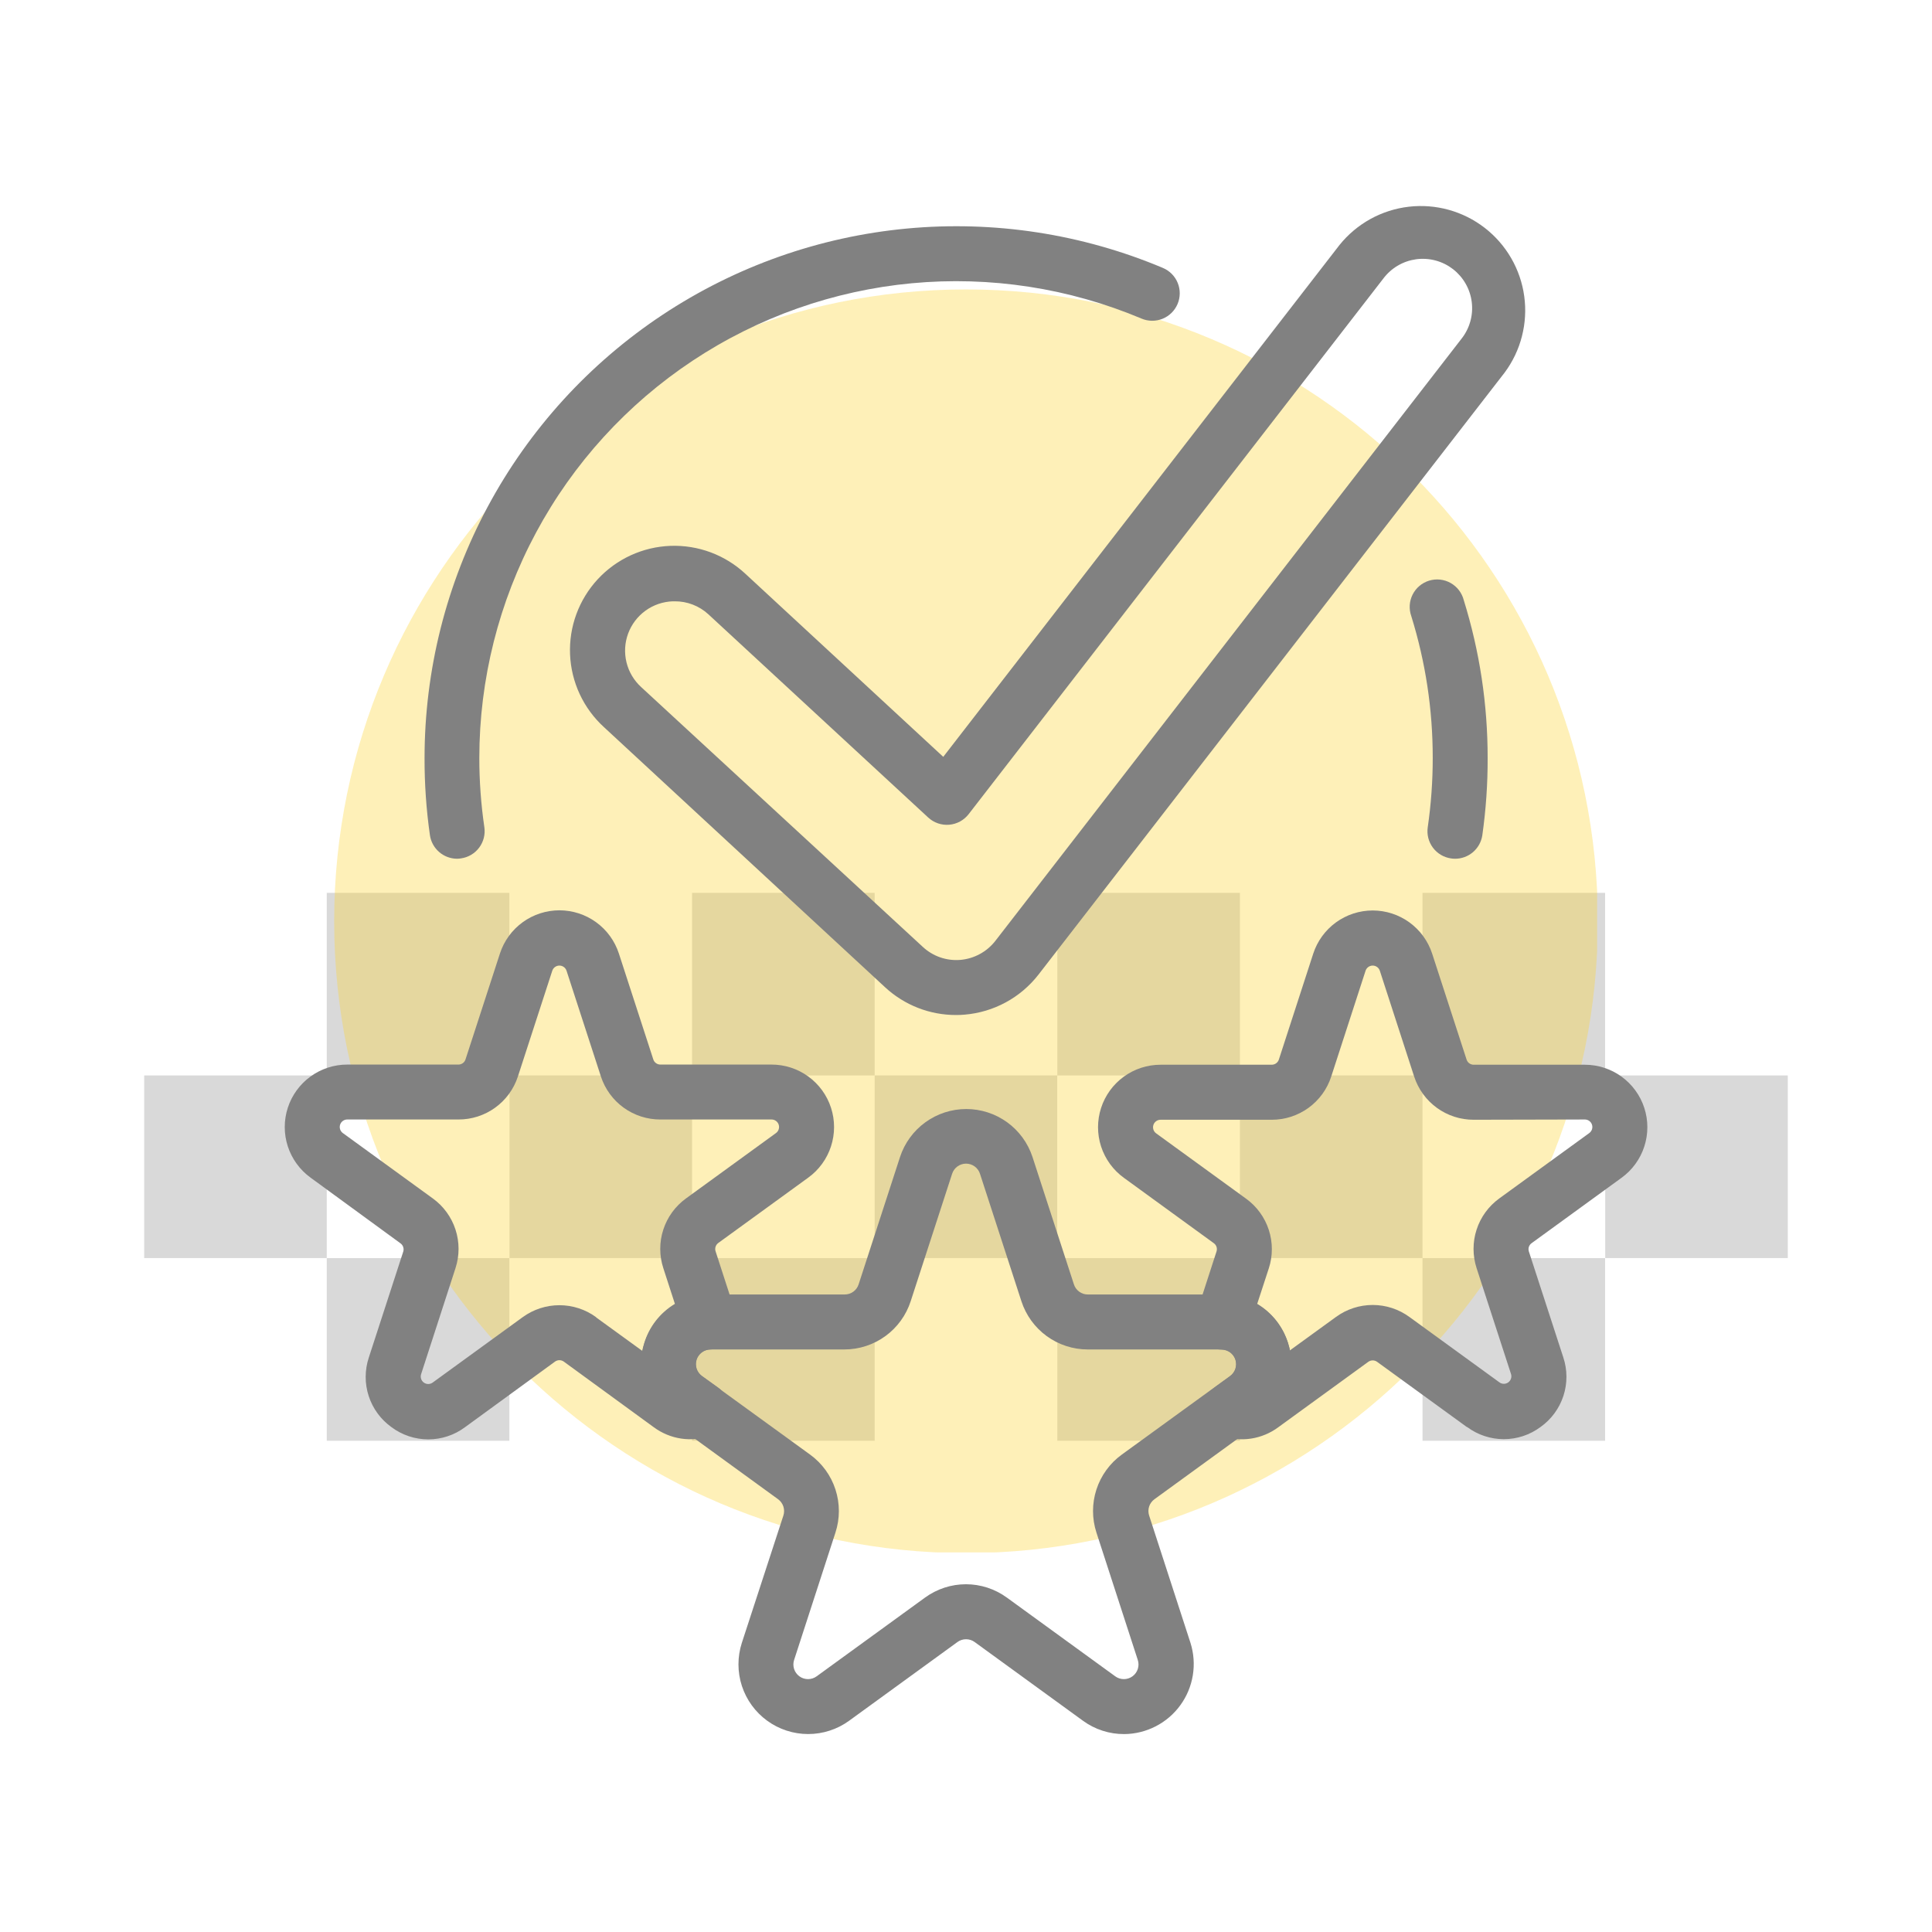
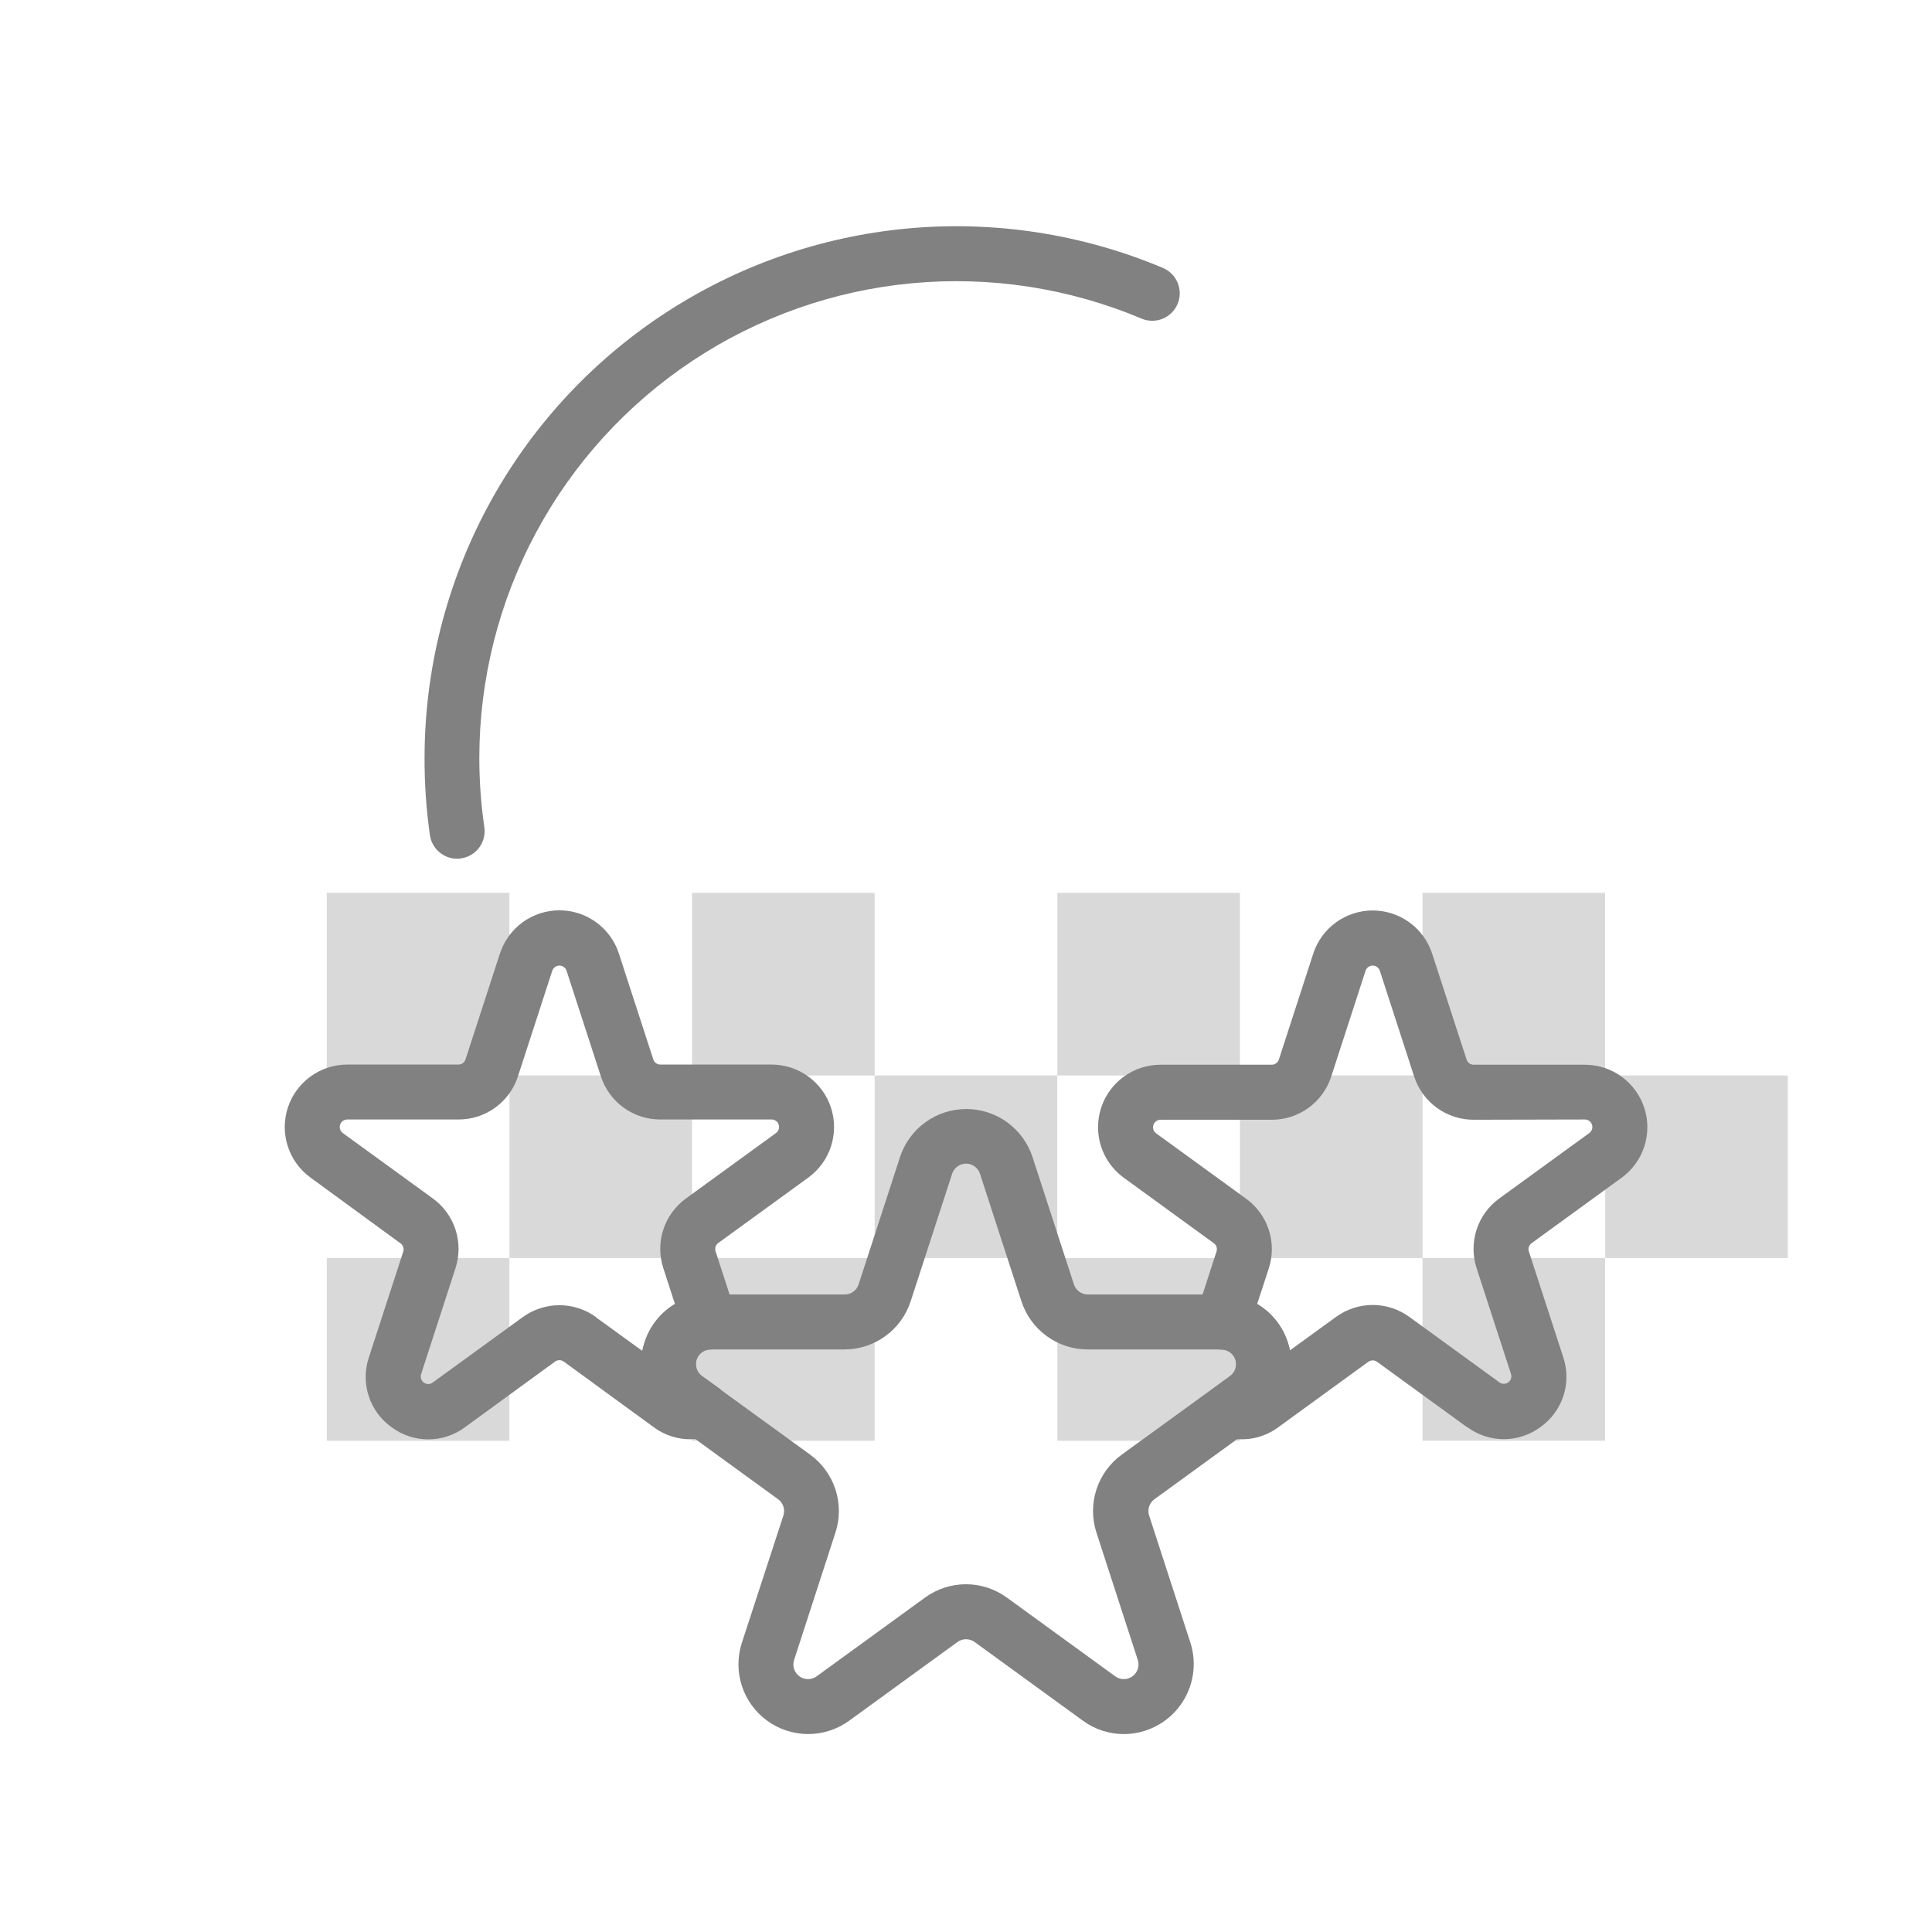
<svg xmlns="http://www.w3.org/2000/svg" width="1080" zoomAndPan="magnify" viewBox="0 0 810 810" height="1080" preserveAspectRatio="xMidYMid meet" version="1.0">
  <defs>
    <filter x="0%" y="0%" width="100%" height="100%" id="c95bbf0a97">
      <feColorMatrix values="0 0 0 0 1 0 0 0 0 1 0 0 0 0 1 0 0 0 1 0" color-interpolation-filters="sRGB" />
    </filter>
    <clipPath id="773d8b427d">
      <path d="M 137 527 L 214 527 L 214 604.441 L 137 604.441 Z M 137 527 " clip-rule="nonzero" />
    </clipPath>
    <clipPath id="a3b4a030a6">
      <path d="M 290 527 L 367 527 L 367 604.441 L 290 604.441 Z M 290 527 " clip-rule="nonzero" />
    </clipPath>
    <clipPath id="576d94341e">
      <path d="M 443 527 L 520 527 L 520 604.441 L 443 604.441 Z M 443 527 " clip-rule="nonzero" />
    </clipPath>
    <clipPath id="7e9bf150ae">
      <path d="M 672 450 L 749.703 450 L 749.703 528 L 672 528 Z M 672 450 " clip-rule="nonzero" />
    </clipPath>
    <clipPath id="ce421eda6c">
      <path d="M 60.453 450 L 138 450 L 138 528 L 60.453 528 Z M 60.453 450 " clip-rule="nonzero" />
    </clipPath>
    <clipPath id="69ba14aaa7">
      <path d="M 596 527 L 673 527 L 673 604.441 L 596 604.441 Z M 596 527 " clip-rule="nonzero" />
    </clipPath>
    <clipPath id="24d48dc68e">
      <path d="M 137 374.191 L 214 374.191 L 214 451 L 137 451 Z M 137 374.191 " clip-rule="nonzero" />
    </clipPath>
    <clipPath id="a5df8024d4">
      <path d="M 290 374.191 L 367 374.191 L 367 451 L 290 451 Z M 290 374.191 " clip-rule="nonzero" />
    </clipPath>
    <clipPath id="e89319545f">
      <path d="M 443 374.191 L 520 374.191 L 520 451 L 443 451 Z M 443 374.191 " clip-rule="nonzero" />
    </clipPath>
    <clipPath id="3f061d89e0">
      <path d="M 596 374.191 L 673 374.191 L 673 451 L 596 451 Z M 596 374.191 " clip-rule="nonzero" />
    </clipPath>
    <mask id="6cf4428630">
      <g filter="url(#c95bbf0a97)">
        <rect x="-81" width="972" fill="#000000" y="-81" height="972" fill-opacity="0.35" />
      </g>
    </mask>
    <clipPath id="8c39df8737">
-       <path d="M 1.102 0.344 L 530.602 0.344 L 530.602 529.844 L 1.102 529.844 Z M 1.102 0.344 " clip-rule="nonzero" />
-     </clipPath>
+       </clipPath>
    <clipPath id="f69225f7ab">
      <rect x="0" width="532" y="0" height="531" />
    </clipPath>
  </defs>
  <g clip-path="url(#773d8b427d)">
    <path fill="#d9d9d9" d="M 137.004 527.477 L 213.555 527.477 L 213.555 604.039 L 137.004 604.039 Z M 137.004 527.477 " fill-opacity="1" fill-rule="nonzero" />
  </g>
  <path fill="#d9d9d9" d="M 213.598 450.883 L 290.148 450.883 L 290.148 527.449 L 213.598 527.449 Z M 213.598 450.883 " fill-opacity="1" fill-rule="nonzero" />
  <g clip-path="url(#a3b4a030a6)">
    <path fill="#d9d9d9" d="M 290.148 527.477 L 366.699 527.477 L 366.699 604.039 L 290.148 604.039 Z M 290.148 527.477 " fill-opacity="1" fill-rule="nonzero" />
  </g>
  <path fill="#d9d9d9" d="M 366.699 450.883 L 443.25 450.883 L 443.25 527.449 L 366.699 527.449 Z M 366.699 450.883 " fill-opacity="1" fill-rule="nonzero" />
  <g clip-path="url(#576d94341e)">
    <path fill="#d9d9d9" d="M 443.293 527.477 L 519.844 527.477 L 519.844 604.039 L 443.293 604.039 Z M 443.293 527.477 " fill-opacity="1" fill-rule="nonzero" />
  </g>
  <path fill="#d9d9d9" d="M 519.844 450.883 L 596.395 450.883 L 596.395 527.449 L 519.844 527.449 Z M 519.844 450.883 " fill-opacity="1" fill-rule="nonzero" />
  <g clip-path="url(#7e9bf150ae)">
    <path fill="#d9d9d9" d="M 672.988 450.883 L 749.539 450.883 L 749.539 527.449 L 672.988 527.449 Z M 672.988 450.883 " fill-opacity="1" fill-rule="nonzero" />
  </g>
  <g clip-path="url(#ce421eda6c)">
-     <path fill="#d9d9d9" d="M 60.453 450.883 L 137.004 450.883 L 137.004 527.449 L 60.453 527.449 Z M 60.453 450.883 " fill-opacity="1" fill-rule="nonzero" />
-   </g>
+     </g>
  <g clip-path="url(#69ba14aaa7)">
    <path fill="#d9d9d9" d="M 596.395 527.477 L 672.945 527.477 L 672.945 604.039 L 596.395 604.039 Z M 596.395 527.477 " fill-opacity="1" fill-rule="nonzero" />
  </g>
  <g clip-path="url(#24d48dc68e)">
    <path fill="#d9d9d9" d="M 137.004 374.332 L 213.555 374.332 L 213.555 450.898 L 137.004 450.898 Z M 137.004 374.332 " fill-opacity="1" fill-rule="nonzero" />
  </g>
  <g clip-path="url(#a5df8024d4)">
    <path fill="#d9d9d9" d="M 290.148 374.332 L 366.699 374.332 L 366.699 450.898 L 290.148 450.898 Z M 290.148 374.332 " fill-opacity="1" fill-rule="nonzero" />
  </g>
  <g clip-path="url(#e89319545f)">
    <path fill="#d9d9d9" d="M 443.293 374.332 L 519.844 374.332 L 519.844 450.898 L 443.293 450.898 Z M 443.293 374.332 " fill-opacity="1" fill-rule="nonzero" />
  </g>
  <g clip-path="url(#3f061d89e0)">
    <path fill="#d9d9d9" d="M 596.395 374.332 L 672.945 374.332 L 672.945 450.898 L 596.395 450.898 Z M 596.395 374.332 " fill-opacity="1" fill-rule="nonzero" />
  </g>
  <g mask="url(#6cf4428630)">
    <g transform="matrix(1, 0, 0, 1, 139, 121)">
      <g clip-path="url(#f69225f7ab)">
        <g clip-path="url(#8c39df8737)">
          <path fill="#fcd433" d="M 266 0.344 C 119.93 0.344 1.102 119.168 1.102 265.238 C 1.102 411.309 119.93 530.137 266 530.137 C 412.07 530.137 530.895 411.309 530.895 265.238 C 530.895 119.168 412.07 0.344 266 0.344 " fill-opacity="1" fill-rule="nonzero" />
        </g>
      </g>
    </g>
  </g>
  <path fill="#818181" d="M 454.059 721.445 L 408.641 688.438 C 408.113 688.055 407.543 687.762 406.926 687.559 C 406.305 687.359 405.672 687.258 405.02 687.258 C 404.371 687.258 403.734 687.359 403.117 687.559 C 402.5 687.762 401.926 688.055 401.402 688.438 L 355.98 721.445 C 354.742 722.344 353.438 723.141 352.074 723.836 C 350.707 724.527 349.297 725.113 347.84 725.582 C 346.383 726.055 344.898 726.41 343.383 726.648 C 341.871 726.887 340.348 727.008 338.816 727.008 C 337.285 727.008 335.762 726.887 334.25 726.645 C 332.738 726.406 331.254 726.051 329.797 725.574 C 328.34 725.102 326.93 724.52 325.562 723.824 C 324.199 723.129 322.898 722.332 321.656 721.43 C 320.418 720.531 319.258 719.539 318.172 718.457 C 317.09 717.375 316.098 716.215 315.195 714.977 C 314.293 713.738 313.496 712.438 312.797 711.07 C 312.102 709.707 311.516 708.297 311.039 706.84 C 310.566 705.387 310.207 703.902 309.965 702.387 C 309.723 700.875 309.602 699.352 309.602 697.82 C 309.598 696.289 309.715 694.766 309.953 693.254 C 310.188 691.742 310.543 690.254 311.012 688.797 L 328.438 635.398 C 328.637 634.781 328.734 634.148 328.734 633.5 C 328.734 632.852 328.629 632.219 328.43 631.602 C 328.227 630.988 327.934 630.418 327.551 629.895 C 327.168 629.371 326.715 628.918 326.191 628.539 L 280.773 595.531 C 279.539 594.629 278.383 593.637 277.305 592.551 C 276.227 591.465 275.238 590.305 274.344 589.066 C 273.449 587.824 272.656 586.523 271.965 585.16 C 271.273 583.797 270.691 582.387 270.223 580.93 C 269.75 579.477 269.398 577.992 269.16 576.48 C 268.922 574.973 268.805 573.453 268.805 571.922 C 268.809 570.395 268.93 568.875 269.168 567.363 C 269.406 565.852 269.766 564.371 270.238 562.918 C 270.707 561.461 271.293 560.055 271.984 558.691 C 272.68 557.328 273.473 556.027 274.371 554.789 C 275.27 553.551 276.258 552.391 277.336 551.309 C 278.418 550.227 279.574 549.234 280.809 548.332 C 282.047 547.43 283.344 546.633 284.703 545.934 C 286.066 545.238 287.473 544.648 288.926 544.172 C 290.379 543.695 291.859 543.336 293.371 543.09 C 294.879 542.848 296.398 542.723 297.926 542.715 L 354.137 542.715 C 354.789 542.719 355.422 542.621 356.039 542.422 C 356.66 542.223 357.23 541.93 357.758 541.547 C 358.281 541.164 358.734 540.711 359.117 540.184 C 359.496 539.66 359.785 539.086 359.984 538.469 L 377.344 485.066 C 377.82 483.613 378.406 482.207 379.105 480.848 C 379.805 479.484 380.605 478.188 381.508 476.953 C 382.41 475.719 383.402 474.559 384.484 473.48 C 385.57 472.402 386.73 471.414 387.969 470.516 C 389.207 469.621 390.512 468.824 391.875 468.133 C 393.238 467.441 394.648 466.859 396.102 466.387 C 397.559 465.914 399.039 465.562 400.551 465.32 C 402.062 465.082 403.582 464.965 405.109 464.965 C 406.641 464.965 408.16 465.082 409.672 465.32 C 411.18 465.562 412.664 465.914 414.121 466.387 C 415.574 466.859 416.984 467.441 418.348 468.133 C 419.711 468.824 421.012 469.621 422.25 470.516 C 423.488 471.414 424.652 472.402 425.734 473.48 C 426.82 474.559 427.812 475.719 428.715 476.953 C 429.617 478.188 430.418 479.484 431.113 480.848 C 431.812 482.207 432.402 483.613 432.879 485.066 L 450.238 538.469 C 450.434 539.086 450.723 539.66 451.105 540.184 C 451.484 540.711 451.938 541.164 452.465 541.547 C 452.992 541.93 453.562 542.223 454.18 542.422 C 454.797 542.621 455.434 542.719 456.082 542.715 L 512.293 542.715 C 513.824 542.723 515.344 542.848 516.852 543.09 C 518.359 543.336 519.844 543.695 521.297 544.172 C 522.75 544.648 524.156 545.234 525.516 545.934 C 526.879 546.633 528.176 547.43 529.41 548.332 C 530.645 549.234 531.805 550.227 532.883 551.309 C 533.965 552.391 534.953 553.551 535.848 554.789 C 536.746 556.027 537.543 557.328 538.234 558.691 C 538.93 560.055 539.512 561.461 539.984 562.918 C 540.457 564.371 540.812 565.852 541.055 567.363 C 541.293 568.875 541.414 570.395 541.414 571.922 C 541.414 573.453 541.297 574.973 541.059 576.48 C 540.824 577.992 540.469 579.477 540 580.93 C 539.531 582.387 538.949 583.797 538.258 585.16 C 537.566 586.523 536.773 587.824 535.879 589.066 C 534.98 590.305 533.996 591.465 532.918 592.551 C 531.84 593.637 530.684 594.629 529.449 595.531 L 484.031 628.539 C 483.504 628.918 483.047 629.367 482.66 629.891 C 482.277 630.414 481.984 630.984 481.781 631.602 C 481.578 632.215 481.48 632.848 481.48 633.5 C 481.48 634.148 481.578 634.781 481.781 635.398 L 499.117 688.797 C 499.289 689.344 499.445 689.895 499.586 690.449 C 499.727 691.004 499.848 691.559 499.957 692.121 C 500.062 692.684 500.156 693.246 500.23 693.816 C 500.305 694.383 500.359 694.949 500.402 695.52 C 500.441 696.09 500.469 696.66 500.477 697.234 C 500.484 697.805 500.473 698.379 500.449 698.949 C 500.422 699.52 500.383 700.09 500.32 700.656 C 500.262 701.227 500.188 701.793 500.098 702.359 C 500.004 702.922 499.895 703.484 499.77 704.043 C 499.648 704.602 499.504 705.152 499.348 705.703 C 499.191 706.254 499.02 706.797 498.828 707.34 C 498.641 707.879 498.438 708.41 498.219 708.938 C 497.996 709.469 497.762 709.988 497.512 710.504 C 497.262 711.016 496.996 711.523 496.715 712.02 C 496.438 712.52 496.141 713.012 495.832 713.492 C 495.523 713.973 495.203 714.445 494.867 714.906 C 494.531 715.371 494.18 715.824 493.82 716.266 C 493.457 716.707 493.082 717.137 492.691 717.559 C 492.305 717.98 491.906 718.387 491.496 718.785 C 491.082 719.184 490.66 719.566 490.227 719.938 C 489.793 720.312 489.348 720.672 488.895 721.016 C 488.438 721.363 487.973 721.695 487.5 722.016 C 487.023 722.336 486.543 722.641 486.051 722.93 C 485.559 723.223 485.055 723.5 484.547 723.762 C 484.039 724.023 483.523 724.27 483 724.5 C 482.48 724.73 481.949 724.949 481.414 725.148 C 480.879 725.352 480.34 725.535 479.793 725.703 C 479.246 725.875 478.695 726.027 478.141 726.164 C 477.586 726.301 477.027 726.422 476.465 726.527 C 475.902 726.633 475.336 726.719 474.77 726.793 C 474.203 726.863 473.633 726.918 473.062 726.957 C 472.492 726.996 471.922 727.016 471.348 727.02 C 468.242 727.039 465.215 726.57 462.258 725.617 C 459.301 724.664 456.57 723.273 454.059 721.445 Z M 455.992 565.762 C 454.461 565.762 452.934 565.641 451.422 565.398 C 449.906 565.156 448.422 564.797 446.965 564.32 C 445.504 563.844 444.094 563.258 442.727 562.559 C 441.363 561.859 440.062 561.059 438.82 560.156 C 437.582 559.254 436.422 558.258 435.34 557.172 C 434.254 556.086 433.266 554.922 432.363 553.68 C 431.465 552.438 430.668 551.133 429.973 549.766 C 429.281 548.398 428.695 546.988 428.223 545.527 L 410.867 492.125 C 410.668 491.508 410.379 490.934 410 490.406 C 409.617 489.879 409.164 489.426 408.641 489.039 C 408.113 488.656 407.543 488.363 406.922 488.164 C 406.305 487.961 405.672 487.859 405.02 487.859 C 404.371 487.859 403.734 487.961 403.117 488.164 C 402.5 488.363 401.926 488.656 401.402 489.039 C 400.875 489.426 400.422 489.879 400.043 490.406 C 399.664 490.934 399.371 491.508 399.176 492.125 L 381.816 545.527 C 381.344 546.988 380.762 548.398 380.066 549.766 C 379.375 551.133 378.578 552.438 377.676 553.68 C 376.777 554.922 375.785 556.086 374.703 557.172 C 373.621 558.258 372.461 559.254 371.219 560.156 C 369.98 561.059 368.68 561.859 367.312 562.559 C 365.949 563.258 364.535 563.844 363.078 564.32 C 361.621 564.797 360.133 565.156 358.621 565.398 C 357.105 565.641 355.582 565.762 354.047 565.762 L 297.836 565.762 C 297.188 565.766 296.559 565.867 295.941 566.07 C 295.324 566.273 294.754 566.562 294.23 566.945 C 293.707 567.328 293.254 567.781 292.871 568.305 C 292.492 568.832 292.203 569.402 292 570.02 C 291.801 570.637 291.699 571.27 291.699 571.918 C 291.699 572.566 291.797 573.199 291.996 573.816 C 292.195 574.434 292.484 575.004 292.863 575.531 C 293.242 576.055 293.695 576.508 294.219 576.895 L 339.68 609.879 C 340.918 610.781 342.078 611.773 343.16 612.855 C 344.242 613.941 345.234 615.102 346.133 616.344 C 347.031 617.582 347.828 618.887 348.523 620.25 C 349.215 621.617 349.801 623.027 350.273 624.484 C 350.746 625.941 351.102 627.426 351.34 628.938 C 351.578 630.449 351.699 631.973 351.699 633.504 C 351.699 635.035 351.578 636.559 351.34 638.07 C 351.102 639.582 350.742 641.066 350.27 642.523 L 332.938 695.926 C 332.734 696.543 332.629 697.176 332.629 697.824 C 332.625 698.473 332.727 699.109 332.926 699.727 C 333.125 700.344 333.414 700.914 333.793 701.441 C 334.176 701.969 334.629 702.422 335.152 702.805 C 335.676 703.188 336.246 703.477 336.867 703.68 C 337.484 703.879 338.117 703.98 338.766 703.98 C 339.414 703.98 340.047 703.879 340.664 703.68 C 341.281 703.48 341.855 703.188 342.379 702.805 L 387.82 669.797 C 389.059 668.895 390.359 668.094 391.723 667.398 C 393.086 666.699 394.496 666.113 395.953 665.637 C 397.41 665.16 398.895 664.805 400.406 664.562 C 401.922 664.324 403.445 664.203 404.977 664.203 C 406.508 664.203 408.031 664.324 409.543 664.562 C 411.059 664.805 412.543 665.16 414 665.637 C 415.453 666.113 416.863 666.699 418.23 667.398 C 419.594 668.094 420.895 668.895 422.133 669.797 L 467.57 702.805 C 468.098 703.188 468.668 703.48 469.285 703.68 C 469.902 703.879 470.535 703.98 471.188 703.98 C 471.836 703.98 472.469 703.879 473.086 703.68 C 473.703 703.477 474.273 703.188 474.801 702.805 C 475.324 702.422 475.777 701.969 476.156 701.441 C 476.539 700.914 476.828 700.344 477.027 699.727 C 477.227 699.109 477.324 698.473 477.324 697.824 C 477.32 697.176 477.219 696.543 477.016 695.926 L 459.68 642.523 C 459.207 641.066 458.852 639.582 458.613 638.07 C 458.371 636.559 458.254 635.035 458.254 633.504 C 458.254 631.973 458.371 630.449 458.613 628.938 C 458.852 627.426 459.207 625.941 459.68 624.484 C 460.152 623.027 460.734 621.617 461.43 620.25 C 462.125 618.887 462.922 617.582 463.82 616.344 C 464.719 615.102 465.711 613.941 466.789 612.855 C 467.871 611.773 469.031 610.781 470.27 609.879 L 515.711 576.895 C 516.234 576.512 516.688 576.055 517.066 575.531 C 517.445 575.004 517.734 574.434 517.934 573.816 C 518.133 573.199 518.23 572.566 518.23 571.918 C 518.23 571.27 518.129 570.637 517.93 570.02 C 517.727 569.402 517.438 568.832 517.055 568.305 C 516.676 567.781 516.223 567.328 515.699 566.945 C 515.176 566.562 514.605 566.273 513.988 566.07 C 513.371 565.867 512.738 565.766 512.09 565.762 Z M 455.992 565.762 " fill-opacity="1" fill-rule="nonzero" />
  <path fill="#818181" d="M 164.168 598.367 C 163.047 597.566 162 596.688 161.02 595.723 C 160.039 594.758 159.145 593.719 158.328 592.613 C 157.516 591.504 156.793 590.34 156.168 589.117 C 155.539 587.895 155.012 586.629 154.586 585.32 C 154.16 584.016 153.84 582.684 153.625 581.324 C 153.41 579.965 153.305 578.602 153.312 577.227 C 153.316 575.852 153.43 574.484 153.648 573.129 C 153.871 571.77 154.199 570.441 154.633 569.137 L 169.047 524.797 C 169.152 524.48 169.207 524.156 169.207 523.82 C 169.207 523.488 169.156 523.16 169.055 522.844 C 168.953 522.527 168.801 522.23 168.605 521.961 C 168.406 521.691 168.172 521.461 167.898 521.266 L 130.195 493.723 C 129.082 492.914 128.039 492.027 127.066 491.055 C 126.09 490.082 125.199 489.039 124.391 487.93 C 123.582 486.816 122.867 485.648 122.242 484.422 C 121.617 483.199 121.09 481.93 120.664 480.625 C 120.242 479.316 119.922 477.984 119.703 476.625 C 119.488 475.266 119.383 473.898 119.383 472.523 C 119.379 471.148 119.488 469.781 119.703 468.426 C 119.918 467.066 120.238 465.734 120.664 464.426 C 121.09 463.117 121.613 461.852 122.238 460.625 C 122.863 459.402 123.578 458.23 124.387 457.121 C 125.195 456.008 126.086 454.965 127.059 453.992 C 128.031 453.02 129.074 452.129 130.188 451.324 C 131.301 450.516 132.469 449.801 133.695 449.176 C 134.922 448.551 136.188 448.027 137.496 447.602 C 138.805 447.18 140.137 446.859 141.496 446.645 C 142.855 446.434 144.219 446.324 145.598 446.328 L 192.207 446.328 C 192.543 446.324 192.871 446.27 193.191 446.164 C 193.512 446.055 193.805 445.902 194.074 445.699 C 194.344 445.496 194.574 445.258 194.766 444.98 C 194.957 444.703 195.102 444.402 195.195 444.078 L 209.609 399.738 C 210.035 398.434 210.562 397.168 211.188 395.941 C 211.812 394.719 212.527 393.551 213.336 392.441 C 214.145 391.328 215.035 390.289 216.008 389.316 C 216.98 388.348 218.023 387.457 219.137 386.652 C 220.246 385.844 221.418 385.129 222.641 384.504 C 223.867 383.883 225.133 383.359 226.438 382.934 C 227.746 382.508 229.078 382.191 230.434 381.977 C 231.793 381.762 233.16 381.652 234.531 381.652 C 235.906 381.652 237.273 381.762 238.629 381.977 C 239.988 382.191 241.32 382.508 242.625 382.934 C 243.934 383.359 245.199 383.883 246.426 384.504 C 247.648 385.129 248.816 385.844 249.93 386.652 C 251.043 387.457 252.086 388.348 253.059 389.316 C 254.031 390.289 254.922 391.328 255.73 392.441 C 256.539 393.551 257.254 394.719 257.879 395.941 C 258.504 397.168 259.031 398.434 259.457 399.738 L 273.871 444.078 C 273.965 444.402 274.105 444.703 274.297 444.98 C 274.492 445.258 274.723 445.496 274.992 445.699 C 275.262 445.902 275.555 446.055 275.875 446.164 C 276.195 446.27 276.523 446.324 276.859 446.328 L 323.469 446.328 C 324.844 446.324 326.211 446.434 327.57 446.645 C 328.93 446.859 330.262 447.18 331.57 447.602 C 332.879 448.027 334.145 448.551 335.371 449.176 C 336.598 449.801 337.766 450.516 338.879 451.324 C 339.992 452.129 341.035 453.02 342.008 453.992 C 342.98 454.965 343.871 456.008 344.68 457.121 C 345.488 458.23 346.203 459.402 346.828 460.625 C 347.453 461.852 347.977 463.117 348.402 464.426 C 348.828 465.734 349.148 467.066 349.363 468.426 C 349.578 469.781 349.684 471.148 349.684 472.523 C 349.684 473.898 349.578 475.266 349.359 476.625 C 349.145 477.984 348.824 479.316 348.398 480.625 C 347.973 481.93 347.449 483.199 346.824 484.422 C 346.199 485.648 345.484 486.816 344.672 487.93 C 343.863 489.039 342.973 490.082 342 491.055 C 341.027 492.027 339.984 492.914 338.871 493.723 L 301.164 521.109 C 300.895 521.305 300.66 521.535 300.461 521.805 C 300.266 522.074 300.113 522.367 300.012 522.688 C 299.906 523.004 299.855 523.328 299.859 523.664 C 299.859 523.996 299.914 524.324 300.02 524.641 L 308.473 550.723 C 308.613 551.148 308.727 551.578 308.816 552.02 C 308.902 552.457 308.969 552.902 309.004 553.348 C 309.043 553.797 309.051 554.242 309.035 554.691 C 309.023 555.137 308.98 555.582 308.914 556.027 C 308.844 556.469 308.754 556.906 308.633 557.34 C 308.516 557.773 308.371 558.195 308.203 558.613 C 308.035 559.027 307.844 559.43 307.629 559.824 C 307.41 560.219 307.172 560.598 306.914 560.961 C 306.652 561.328 306.375 561.676 306.074 562.008 C 305.773 562.34 305.453 562.652 305.113 562.949 C 304.777 563.242 304.426 563.52 304.055 563.773 C 303.684 564.023 303.301 564.258 302.906 564.465 C 302.508 564.676 302.102 564.859 301.684 565.02 C 301.266 565.18 300.84 565.316 300.402 565.43 C 299.969 565.539 299.531 565.625 299.086 565.684 C 298.641 565.746 298.195 565.777 297.746 565.785 C 297.109 565.805 296.488 565.918 295.883 566.129 C 295.281 566.344 294.723 566.641 294.211 567.027 C 293.703 567.414 293.262 567.867 292.895 568.391 C 292.527 568.914 292.246 569.48 292.059 570.09 C 291.867 570.703 291.773 571.328 291.777 571.969 C 291.781 572.605 291.887 573.23 292.086 573.84 C 292.285 574.445 292.57 575.008 292.949 575.527 C 293.324 576.043 293.77 576.492 294.285 576.871 L 301.031 581.703 C 301.887 582.32 302.645 583.043 303.305 583.871 C 303.961 584.695 304.496 585.598 304.906 586.57 C 305.316 587.543 305.59 588.555 305.723 589.602 C 305.855 590.648 305.844 591.695 305.688 592.742 C 305.531 593.785 305.238 594.789 304.805 595.754 C 304.375 596.719 303.82 597.605 303.145 598.418 C 302.465 599.227 301.691 599.934 300.824 600.531 C 299.953 601.129 299.016 601.598 298.016 601.941 C 296.031 602.645 293.984 603.098 291.887 603.301 C 289.789 603.5 287.695 603.445 285.609 603.137 C 283.523 602.824 281.508 602.266 279.559 601.457 C 277.609 600.648 275.789 599.621 274.094 598.367 L 236.387 570.867 C 236.117 570.672 235.824 570.52 235.508 570.418 C 235.191 570.312 234.867 570.262 234.531 570.262 C 234.199 570.262 233.875 570.312 233.559 570.418 C 233.242 570.52 232.945 570.672 232.68 570.867 L 194.949 598.367 C 193.844 599.188 192.68 599.918 191.461 600.555 C 190.238 601.191 188.973 601.727 187.664 602.16 C 186.359 602.594 185.023 602.918 183.664 603.137 C 182.305 603.355 180.938 603.469 179.559 603.469 C 178.18 603.469 176.812 603.355 175.453 603.137 C 174.094 602.918 172.758 602.594 171.453 602.16 C 170.145 601.727 168.879 601.191 167.656 600.555 C 166.438 599.918 165.273 599.188 164.168 598.367 Z M 249.922 552.316 L 269.262 566.348 C 269.469 565.316 269.73 564.297 270.047 563.289 C 270.559 561.562 271.227 559.898 272.047 558.297 C 272.867 556.691 273.832 555.18 274.934 553.758 C 276.039 552.336 277.266 551.023 278.613 549.832 C 279.961 548.637 281.406 547.578 282.953 546.652 L 278.098 531.676 C 277.672 530.371 277.352 529.043 277.137 527.688 C 276.922 526.332 276.812 524.969 276.812 523.594 C 276.812 522.223 276.918 520.859 277.133 519.504 C 277.348 518.148 277.668 516.82 278.094 515.516 C 278.52 514.207 279.043 512.945 279.668 511.723 C 280.289 510.5 281.004 509.336 281.812 508.227 C 282.621 507.117 283.512 506.078 284.484 505.109 C 285.453 504.141 286.496 503.254 287.605 502.449 L 325.336 475.039 C 325.605 474.844 325.836 474.609 326.031 474.34 C 326.223 474.07 326.371 473.777 326.473 473.461 C 326.574 473.145 326.625 472.82 326.625 472.488 C 326.625 472.156 326.57 471.832 326.469 471.516 C 326.363 471.199 326.215 470.91 326.02 470.641 C 325.824 470.371 325.59 470.141 325.32 469.945 C 325.051 469.75 324.758 469.605 324.441 469.5 C 324.125 469.398 323.801 469.348 323.469 469.352 L 276.859 469.352 C 275.488 469.355 274.125 469.254 272.77 469.043 C 271.414 468.832 270.082 468.516 268.777 468.098 C 267.473 467.676 266.207 467.156 264.984 466.539 C 263.758 465.918 262.59 465.207 261.48 464.406 C 260.367 463.602 259.324 462.719 258.352 461.75 C 257.379 460.785 256.488 459.746 255.68 458.641 C 254.871 457.531 254.152 456.367 253.527 455.148 C 252.902 453.93 252.375 452.668 251.945 451.363 L 237.535 407.023 C 237.434 406.703 237.285 406.41 237.09 406.137 C 236.895 405.863 236.664 405.629 236.395 405.434 C 236.125 405.234 235.828 405.082 235.512 404.98 C 235.195 404.875 234.867 404.824 234.531 404.824 C 234.199 404.824 233.871 404.875 233.555 404.98 C 233.234 405.082 232.941 405.234 232.672 405.434 C 232.402 405.629 232.168 405.863 231.977 406.137 C 231.781 406.41 231.633 406.703 231.531 407.023 L 217.117 451.363 C 216.691 452.668 216.164 453.93 215.539 455.148 C 214.914 456.367 214.195 457.531 213.387 458.641 C 212.578 459.746 211.688 460.785 210.715 461.75 C 209.742 462.719 208.699 463.602 207.586 464.406 C 206.473 465.207 205.305 465.918 204.082 466.539 C 202.859 467.156 201.594 467.676 200.289 468.098 C 198.98 468.516 197.652 468.832 196.297 469.043 C 194.941 469.254 193.578 469.355 192.207 469.352 L 145.598 469.352 C 145.262 469.348 144.938 469.398 144.621 469.5 C 144.305 469.605 144.016 469.754 143.746 469.945 C 143.477 470.141 143.242 470.371 143.047 470.641 C 142.852 470.91 142.699 471.199 142.598 471.516 C 142.492 471.832 142.441 472.156 142.441 472.488 C 142.438 472.82 142.488 473.145 142.59 473.461 C 142.691 473.777 142.84 474.07 143.035 474.34 C 143.23 474.609 143.461 474.844 143.73 475.039 L 181.457 502.449 C 182.57 503.254 183.613 504.141 184.582 505.109 C 185.555 506.078 186.445 507.117 187.254 508.227 C 188.059 509.336 188.777 510.5 189.398 511.723 C 190.023 512.945 190.547 514.207 190.973 515.516 C 191.398 516.82 191.715 518.148 191.93 519.504 C 192.145 520.859 192.254 522.223 192.254 523.594 C 192.254 524.969 192.145 526.332 191.93 527.688 C 191.715 529.043 191.395 530.371 190.969 531.676 L 176.559 576.105 C 176.449 576.422 176.395 576.75 176.395 577.086 C 176.391 577.418 176.441 577.746 176.543 578.062 C 176.645 578.383 176.793 578.68 176.992 578.949 C 177.188 579.219 177.422 579.453 177.691 579.652 C 177.961 579.848 178.258 579.996 178.574 580.102 C 178.895 580.203 179.219 580.254 179.555 580.254 C 179.891 580.25 180.215 580.199 180.535 580.094 C 180.852 579.988 181.145 579.836 181.414 579.637 L 219.141 552.227 C 220.254 551.418 221.418 550.699 222.645 550.074 C 223.867 549.449 225.133 548.926 226.438 548.5 C 227.746 548.074 229.078 547.754 230.434 547.535 C 231.793 547.32 233.16 547.215 234.531 547.215 C 235.906 547.215 237.273 547.32 238.629 547.535 C 239.988 547.754 241.32 548.074 242.625 548.5 C 243.934 548.926 245.199 549.449 246.422 550.074 C 247.645 550.699 248.812 551.418 249.922 552.227 Z M 249.922 552.316 " fill-opacity="1" fill-rule="nonzero" />
  <path fill="#818181" d="M 615.094 598.367 L 577.363 570.957 C 577.094 570.762 576.801 570.609 576.484 570.508 C 576.168 570.402 575.84 570.352 575.508 570.352 C 575.176 570.352 574.852 570.402 574.531 570.508 C 574.215 570.609 573.922 570.762 573.652 570.957 L 535.945 598.367 C 534.262 599.617 532.449 600.645 530.512 601.453 C 528.574 602.262 526.57 602.824 524.492 603.141 C 522.418 603.457 520.336 603.52 518.246 603.328 C 516.156 603.137 514.117 602.699 512.137 602.008 C 511.137 601.668 510.203 601.199 509.332 600.598 C 508.461 600 507.688 599.297 507.012 598.484 C 506.332 597.672 505.781 596.785 505.348 595.82 C 504.914 594.855 504.621 593.852 504.465 592.809 C 504.312 591.762 504.301 590.715 504.43 589.668 C 504.562 588.621 504.836 587.609 505.246 586.637 C 505.656 585.664 506.191 584.762 506.852 583.938 C 507.508 583.113 508.266 582.391 509.125 581.773 L 515.758 576.961 C 516.277 576.582 516.727 576.137 517.105 575.617 C 517.484 575.098 517.777 574.535 517.98 573.926 C 518.184 573.316 518.285 572.691 518.293 572.047 C 518.297 571.406 518.207 570.777 518.016 570.164 C 517.824 569.551 517.543 568.98 517.172 568.453 C 516.805 567.93 516.359 567.473 515.848 567.086 C 515.336 566.699 514.773 566.402 514.168 566.191 C 513.562 565.98 512.938 565.867 512.293 565.852 C 511.844 565.844 511.398 565.812 510.953 565.754 C 510.512 565.691 510.07 565.605 509.637 565.496 C 509.203 565.383 508.777 565.25 508.359 565.086 C 507.941 564.926 507.531 564.742 507.137 564.531 C 506.738 564.324 506.355 564.094 505.988 563.84 C 505.617 563.586 505.262 563.312 504.926 563.016 C 504.59 562.723 504.27 562.406 503.969 562.074 C 503.668 561.742 503.387 561.395 503.129 561.027 C 502.867 560.664 502.629 560.285 502.414 559.891 C 502.199 559.5 502.008 559.094 501.84 558.68 C 501.668 558.262 501.527 557.84 501.406 557.406 C 501.289 556.977 501.195 556.539 501.129 556.094 C 501.062 555.652 501.02 555.207 501.004 554.758 C 500.988 554.309 501 553.863 501.035 553.414 C 501.074 552.969 501.137 552.527 501.227 552.086 C 501.316 551.648 501.43 551.215 501.57 550.789 L 510.023 524.707 C 510.129 524.391 510.184 524.066 510.184 523.734 C 510.188 523.402 510.137 523.078 510.031 522.762 C 509.93 522.445 509.777 522.156 509.582 521.887 C 509.383 521.621 509.148 521.391 508.875 521.199 L 471.168 493.789 C 470.055 492.984 469.012 492.094 468.039 491.121 C 467.066 490.148 466.176 489.109 465.367 487.996 C 464.559 486.883 463.84 485.715 463.219 484.492 C 462.594 483.266 462.066 482 461.641 480.691 C 461.215 479.383 460.895 478.051 460.68 476.691 C 460.465 475.336 460.355 473.969 460.355 472.594 C 460.355 471.219 460.465 469.852 460.68 468.492 C 460.895 467.133 461.215 465.801 461.641 464.492 C 462.062 463.184 462.59 461.918 463.215 460.691 C 463.836 459.469 464.555 458.301 465.363 457.188 C 466.172 456.074 467.062 455.031 468.035 454.059 C 469.008 453.086 470.051 452.199 471.164 451.391 C 472.277 450.582 473.445 449.867 474.672 449.242 C 475.895 448.617 477.164 448.094 478.473 447.672 C 479.781 447.246 481.113 446.926 482.473 446.715 C 483.828 446.5 485.195 446.395 486.57 446.395 L 533.18 446.395 C 533.52 446.391 533.848 446.336 534.168 446.23 C 534.492 446.121 534.785 445.965 535.059 445.766 C 535.328 445.562 535.562 445.324 535.754 445.047 C 535.949 444.77 536.098 444.469 536.195 444.145 L 550.586 399.805 C 551.012 398.5 551.535 397.234 552.16 396.012 C 552.785 394.785 553.504 393.621 554.312 392.508 C 555.121 391.398 556.012 390.355 556.984 389.387 C 557.957 388.414 559 387.527 560.109 386.719 C 561.223 385.91 562.391 385.195 563.617 384.574 C 564.84 383.949 566.105 383.426 567.414 383 C 568.723 382.578 570.055 382.258 571.41 382.043 C 572.77 381.828 574.133 381.719 575.508 381.719 C 576.883 381.719 578.25 381.828 579.605 382.043 C 580.965 382.258 582.297 382.578 583.602 383 C 584.91 383.426 586.176 383.949 587.398 384.574 C 588.625 385.195 589.793 385.91 590.906 386.719 C 592.02 387.527 593.059 388.414 594.031 389.387 C 595.004 390.355 595.895 391.398 596.703 392.508 C 597.512 393.621 598.23 394.785 598.855 396.012 C 599.48 397.234 600.008 398.5 600.434 399.805 L 614.844 444.145 C 614.938 444.469 615.082 444.77 615.273 445.047 C 615.465 445.324 615.695 445.562 615.965 445.766 C 616.234 445.969 616.531 446.125 616.852 446.23 C 617.168 446.34 617.5 446.395 617.836 446.395 L 664.445 446.395 C 665.82 446.395 667.188 446.5 668.547 446.715 C 669.902 446.926 671.238 447.246 672.547 447.672 C 673.855 448.094 675.121 448.617 676.348 449.242 C 677.57 449.867 678.742 450.582 679.855 451.391 C 680.965 452.199 682.008 453.09 682.98 454.059 C 683.953 455.031 684.844 456.074 685.652 457.188 C 686.461 458.301 687.18 459.469 687.805 460.691 C 688.43 461.918 688.953 463.184 689.379 464.492 C 689.805 465.801 690.121 467.133 690.34 468.492 C 690.555 469.852 690.66 471.219 690.66 472.594 C 690.66 473.969 690.551 475.336 690.336 476.691 C 690.121 478.051 689.801 479.383 689.375 480.691 C 688.949 482 688.426 483.266 687.801 484.492 C 687.176 485.715 686.457 486.883 685.648 487.996 C 684.84 489.109 683.949 490.148 682.977 491.121 C 682.004 492.094 680.961 492.984 679.848 493.789 L 642.141 521.199 C 641.867 521.391 641.633 521.621 641.438 521.887 C 641.238 522.156 641.086 522.445 640.984 522.762 C 640.879 523.078 640.828 523.402 640.832 523.734 C 640.832 524.066 640.887 524.391 640.992 524.707 L 655.406 569.047 C 655.844 570.352 656.172 571.68 656.395 573.039 C 656.621 574.395 656.734 575.762 656.738 577.137 C 656.742 578.512 656.641 579.879 656.426 581.234 C 656.215 582.594 655.895 583.926 655.465 585.234 C 655.039 586.543 654.512 587.809 653.883 589.031 C 653.254 590.254 652.535 591.418 651.719 592.527 C 650.902 593.633 650.008 594.672 649.027 595.637 C 648.047 596.598 646.996 597.48 645.875 598.277 C 644.77 599.098 643.605 599.828 642.383 600.465 C 641.16 601.102 639.898 601.637 638.59 602.07 C 637.281 602.5 635.949 602.828 634.59 603.047 C 633.23 603.266 631.859 603.379 630.484 603.379 C 629.105 603.379 627.738 603.266 626.375 603.047 C 625.016 602.828 623.684 602.5 622.375 602.07 C 621.066 601.637 619.805 601.102 618.582 600.465 C 617.359 599.828 616.195 599.098 615.094 598.277 Z M 617.836 469.461 C 616.461 469.465 615.094 469.359 613.734 469.145 C 612.375 468.934 611.043 468.613 609.734 468.191 C 608.426 467.766 607.156 467.242 605.93 466.617 C 604.703 465.996 603.535 465.277 602.422 464.473 C 601.309 463.664 600.266 462.773 599.293 461.801 C 598.32 460.828 597.43 459.785 596.621 458.672 C 595.812 457.559 595.098 456.391 594.473 455.164 C 593.848 453.938 593.324 452.672 592.898 451.363 L 578.512 407.023 C 578.41 406.703 578.262 406.41 578.066 406.137 C 577.871 405.867 577.641 405.629 577.367 405.434 C 577.098 405.234 576.805 405.082 576.488 404.98 C 576.168 404.875 575.844 404.824 575.508 404.824 C 575.176 404.824 574.848 404.875 574.531 404.98 C 574.211 405.082 573.918 405.234 573.648 405.434 C 573.379 405.629 573.145 405.863 572.949 406.137 C 572.754 406.41 572.609 406.703 572.508 407.023 L 558.117 451.363 C 557.691 452.672 557.168 453.938 556.543 455.164 C 555.922 456.391 555.203 457.559 554.395 458.672 C 553.586 459.785 552.695 460.828 551.723 461.801 C 550.75 462.773 549.707 463.664 548.594 464.473 C 547.48 465.277 546.312 465.996 545.086 466.617 C 543.859 467.242 542.594 467.766 541.285 468.191 C 539.977 468.613 538.641 468.934 537.281 469.145 C 535.926 469.359 534.559 469.465 533.18 469.461 L 486.57 469.461 C 486.238 469.461 485.914 469.512 485.598 469.613 C 485.281 469.715 484.988 469.863 484.719 470.059 C 484.449 470.254 484.219 470.484 484.023 470.754 C 483.824 471.023 483.676 471.312 483.574 471.629 C 483.469 471.945 483.418 472.27 483.414 472.602 C 483.414 472.934 483.465 473.258 483.566 473.574 C 483.668 473.891 483.816 474.184 484.012 474.453 C 484.207 474.723 484.438 474.957 484.707 475.152 L 522.434 502.559 C 523.547 503.363 524.586 504.25 525.559 505.219 C 526.531 506.191 527.422 507.23 528.227 508.34 C 529.035 509.449 529.75 510.613 530.375 511.836 C 531 513.059 531.523 514.32 531.949 515.625 C 532.371 516.93 532.691 518.262 532.906 519.617 C 533.121 520.973 533.23 522.336 533.23 523.707 C 533.23 525.082 533.121 526.445 532.906 527.801 C 532.691 529.156 532.371 530.484 531.945 531.789 L 527.09 546.652 C 528.625 547.566 530.066 548.613 531.406 549.793 C 532.75 550.977 533.973 552.27 535.078 553.676 C 536.18 555.082 537.145 556.578 537.973 558.164 C 538.801 559.75 539.473 561.398 539.996 563.109 C 540.309 564.117 540.57 565.137 540.781 566.168 L 560.117 552.137 C 561.227 551.328 562.395 550.609 563.617 549.98 C 564.84 549.355 566.105 548.828 567.414 548.402 C 568.719 547.973 570.051 547.652 571.41 547.438 C 572.77 547.223 574.133 547.113 575.508 547.113 C 576.883 547.113 578.25 547.223 579.605 547.438 C 580.965 547.652 582.297 547.973 583.605 548.402 C 584.91 548.828 586.176 549.355 587.398 549.98 C 588.621 550.609 589.789 551.328 590.898 552.137 L 628.629 579.547 C 628.898 579.746 629.191 579.898 629.508 580.004 C 629.824 580.109 630.152 580.16 630.488 580.164 C 630.82 580.164 631.148 580.113 631.465 580.012 C 631.785 579.906 632.078 579.758 632.352 579.562 C 632.621 579.363 632.855 579.129 633.051 578.859 C 633.246 578.59 633.395 578.293 633.496 577.973 C 633.598 577.656 633.648 577.328 633.648 576.996 C 633.645 576.66 633.59 576.332 633.484 576.016 L 619.07 531.676 C 618.648 530.371 618.328 529.043 618.113 527.688 C 617.895 526.332 617.789 524.969 617.789 523.594 C 617.789 522.223 617.895 520.859 618.109 519.504 C 618.324 518.148 618.645 516.82 619.07 515.516 C 619.492 514.207 620.02 512.945 620.641 511.723 C 621.266 510.5 621.98 509.336 622.789 508.227 C 623.598 507.117 624.488 506.078 625.457 505.109 C 626.43 504.141 627.473 503.254 628.582 502.449 L 666.312 475.039 C 666.578 474.844 666.812 474.609 667.004 474.34 C 667.199 474.07 667.348 473.777 667.449 473.461 C 667.551 473.145 667.602 472.82 667.602 472.488 C 667.602 472.156 667.547 471.832 667.445 471.516 C 667.34 471.199 667.191 470.91 666.996 470.641 C 666.797 470.371 666.566 470.141 666.297 469.945 C 666.027 469.75 665.734 469.605 665.418 469.5 C 665.102 469.398 664.777 469.348 664.445 469.352 Z M 617.836 469.461 " fill-opacity="1" fill-rule="nonzero" />
  <path fill="#818181" d="M 191.645 360.031 C 190.957 360.027 190.277 359.965 189.602 359.844 C 188.926 359.719 188.27 359.539 187.625 359.297 C 186.98 359.059 186.367 358.762 185.777 358.41 C 185.188 358.059 184.633 357.66 184.113 357.211 C 183.594 356.762 183.117 356.27 182.688 355.738 C 182.258 355.203 181.875 354.637 181.547 354.031 C 181.215 353.43 180.941 352.805 180.723 352.156 C 180.504 351.504 180.344 350.84 180.246 350.16 C 178.715 339.414 177.965 328.613 177.996 317.762 C 177.996 313.184 178.141 308.613 178.422 304.047 C 178.707 299.48 179.129 294.926 179.691 290.387 C 180.258 285.844 180.961 281.324 181.801 276.828 C 182.641 272.328 183.621 267.863 184.738 263.426 C 185.855 258.988 187.105 254.59 188.496 250.227 C 189.883 245.867 191.402 241.555 193.055 237.289 C 194.707 233.02 196.492 228.809 198.402 224.652 C 200.316 220.496 202.352 216.402 204.52 212.371 C 206.684 208.34 208.969 204.379 211.375 200.488 C 213.785 196.598 216.309 192.781 218.953 189.047 C 221.594 185.312 224.352 181.66 227.219 178.098 C 230.086 174.531 233.059 171.055 236.141 167.672 C 239.223 164.289 242.406 161.008 245.688 157.82 C 248.973 154.633 252.352 151.551 255.824 148.57 C 259.297 145.594 262.859 142.723 266.508 139.965 C 270.16 137.203 273.891 134.559 277.703 132.031 C 281.516 129.5 285.402 127.09 289.363 124.801 C 293.324 122.508 297.352 120.344 301.445 118.301 C 305.543 116.258 309.695 114.344 313.906 112.555 C 318.121 110.77 322.383 109.113 326.695 107.59 C 331.012 106.062 335.367 104.672 339.77 103.418 C 344.168 102.16 348.602 101.039 353.07 100.059 C 357.539 99.074 362.035 98.23 366.555 97.523 C 371.074 96.816 375.613 96.25 380.172 95.82 C 384.727 95.395 389.289 95.105 393.863 94.961 C 398.438 94.812 403.012 94.809 407.586 94.945 C 412.156 95.078 416.723 95.355 421.281 95.77 C 425.836 96.188 430.375 96.742 434.898 97.438 C 439.422 98.133 443.918 98.969 448.391 99.941 C 452.859 100.914 457.297 102.023 461.699 103.27 C 466.102 104.512 470.465 105.895 474.781 107.406 C 479.098 108.922 483.367 110.566 487.582 112.344 C 488.281 112.637 488.941 113 489.566 113.426 C 490.191 113.852 490.77 114.332 491.301 114.871 C 491.832 115.41 492.305 115.996 492.723 116.629 C 493.137 117.262 493.488 117.93 493.77 118.633 C 494.055 119.332 494.266 120.055 494.41 120.797 C 494.551 121.543 494.617 122.293 494.613 123.051 C 494.605 123.805 494.527 124.555 494.371 125.297 C 494.219 126.035 493.996 126.758 493.699 127.453 C 493.402 128.148 493.043 128.812 492.617 129.438 C 492.191 130.062 491.711 130.641 491.172 131.172 C 490.629 131.703 490.043 132.176 489.41 132.59 C 488.781 133.008 488.113 133.355 487.41 133.641 C 486.711 133.926 485.988 134.137 485.242 134.277 C 484.5 134.418 483.75 134.488 482.992 134.48 C 482.234 134.477 481.488 134.395 480.746 134.242 C 480.004 134.09 479.285 133.863 478.59 133.57 C 474.809 131.977 470.98 130.5 467.109 129.145 C 463.238 127.785 459.328 126.551 455.379 125.434 C 451.434 124.316 447.453 123.32 443.445 122.449 C 439.438 121.578 435.402 120.832 431.348 120.207 C 427.293 119.582 423.223 119.086 419.137 118.711 C 415.051 118.34 410.957 118.094 406.855 117.973 C 402.754 117.852 398.656 117.855 394.555 117.984 C 390.453 118.117 386.359 118.375 382.277 118.758 C 378.191 119.141 374.121 119.648 370.066 120.281 C 366.016 120.918 361.984 121.676 357.977 122.555 C 353.969 123.438 349.992 124.441 346.047 125.566 C 342.102 126.695 338.195 127.941 334.328 129.309 C 330.461 130.672 326.637 132.156 322.859 133.762 C 319.082 135.363 315.359 137.078 311.688 138.91 C 308.016 140.742 304.402 142.684 300.852 144.738 C 297.301 146.789 293.812 148.949 290.395 151.219 C 286.977 153.488 283.629 155.859 280.355 158.332 C 277.082 160.805 273.891 163.379 270.773 166.047 C 267.66 168.719 264.629 171.48 261.688 174.34 C 258.742 177.195 255.887 180.141 253.125 183.172 C 250.359 186.207 247.691 189.32 245.121 192.516 C 242.551 195.715 240.078 198.988 237.707 202.336 C 235.336 205.684 233.07 209.102 230.914 212.59 C 228.754 216.078 226.703 219.629 224.762 223.246 C 222.82 226.859 220.988 230.531 219.273 234.258 C 217.559 237.984 215.961 241.762 214.477 245.586 C 212.992 249.41 211.629 253.277 210.383 257.188 C 209.141 261.098 208.016 265.039 207.012 269.02 C 206.012 272.996 205.133 277.004 204.375 281.035 C 203.621 285.07 202.988 289.121 202.48 293.191 C 201.977 297.262 201.594 301.348 201.34 305.441 C 201.086 309.535 200.957 313.637 200.953 317.738 C 200.957 327.48 201.66 337.172 203.066 346.809 C 203.176 347.559 203.211 348.312 203.172 349.07 C 203.133 349.824 203.02 350.57 202.836 351.305 C 202.648 352.039 202.395 352.75 202.066 353.434 C 201.742 354.117 201.352 354.762 200.898 355.367 C 200.445 355.973 199.938 356.531 199.375 357.039 C 198.809 357.543 198.203 357.992 197.551 358.379 C 196.902 358.766 196.219 359.082 195.504 359.336 C 194.789 359.586 194.059 359.766 193.309 359.875 C 192.758 359.969 192.203 360.023 191.645 360.031 Z M 191.645 360.031 " fill-opacity="1" fill-rule="nonzero" />
-   <path fill="#818181" d="M 610.012 360.031 C 609.445 360.031 608.883 359.984 608.324 359.895 C 607.574 359.789 606.844 359.605 606.133 359.355 C 605.418 359.102 604.738 358.781 604.086 358.395 C 603.438 358.008 602.832 357.559 602.27 357.055 C 601.707 356.547 601.199 355.988 600.75 355.383 C 600.297 354.777 599.906 354.133 599.582 353.449 C 599.258 352.766 599.004 352.055 598.816 351.324 C 598.633 350.59 598.52 349.844 598.48 349.09 C 598.441 348.332 598.48 347.582 598.59 346.832 C 599.984 337.191 600.684 327.5 600.68 317.762 C 600.691 297.488 597.695 277.672 591.688 258.312 C 591.426 257.578 591.238 256.828 591.133 256.059 C 591.023 255.289 590.992 254.516 591.039 253.738 C 591.086 252.965 591.211 252.199 591.414 251.449 C 591.617 250.699 591.895 249.977 592.242 249.281 C 592.59 248.586 593.008 247.934 593.488 247.324 C 593.969 246.711 594.508 246.156 595.102 245.652 C 595.695 245.152 596.332 244.715 597.016 244.344 C 597.699 243.969 598.41 243.668 599.152 243.441 C 599.898 243.215 600.656 243.062 601.43 242.988 C 602.203 242.914 602.977 242.918 603.75 243 C 604.523 243.082 605.281 243.242 606.023 243.477 C 606.762 243.715 607.473 244.023 608.152 244.402 C 608.828 244.781 609.465 245.227 610.051 245.734 C 610.641 246.242 611.172 246.801 611.648 247.418 C 612.121 248.035 612.531 248.691 612.871 249.391 C 613.215 250.09 613.48 250.812 613.676 251.566 C 620.379 273.16 623.723 295.262 623.703 317.871 C 623.734 328.727 622.984 339.527 621.457 350.273 C 621.352 350.949 621.188 351.609 620.961 352.258 C 620.738 352.906 620.461 353.527 620.125 354.125 C 619.793 354.723 619.41 355.285 618.973 355.812 C 618.539 356.344 618.062 356.828 617.543 357.273 C 617.02 357.719 616.465 358.113 615.875 358.457 C 615.285 358.805 614.668 359.094 614.023 359.328 C 613.383 359.562 612.723 359.738 612.047 359.859 C 611.375 359.977 610.695 360.035 610.012 360.031 Z M 610.012 360.031 " fill-opacity="1" fill-rule="nonzero" />
-   <path fill="#818181" d="M 400.816 425.551 C 398.094 425.555 395.395 425.305 392.719 424.805 C 390.043 424.305 387.434 423.559 384.898 422.57 C 382.359 421.582 379.938 420.367 377.629 418.922 C 375.316 417.48 373.16 415.84 371.16 413.992 L 253.184 304.832 C 252.121 303.863 251.113 302.844 250.152 301.773 C 249.191 300.703 248.285 299.59 247.438 298.43 C 246.586 297.27 245.793 296.074 245.062 294.836 C 244.328 293.598 243.66 292.328 243.051 291.027 C 242.445 289.723 241.902 288.395 241.43 287.039 C 240.953 285.68 240.543 284.305 240.203 282.91 C 239.863 281.512 239.594 280.102 239.391 278.68 C 239.191 277.254 239.059 275.824 239 274.391 C 238.938 272.953 238.949 271.516 239.031 270.082 C 239.113 268.648 239.266 267.219 239.484 265.801 C 239.707 264.379 240 262.973 240.359 261.582 C 240.723 260.191 241.148 258.82 241.645 257.473 C 242.141 256.121 242.703 254.801 243.328 253.508 C 243.953 252.211 244.645 250.953 245.395 249.727 C 246.145 248.5 246.953 247.312 247.82 246.168 C 248.688 245.023 249.609 243.922 250.586 242.867 C 251.562 241.809 252.586 240.805 253.66 239.852 C 254.734 238.898 255.855 237.996 257.02 237.152 C 258.184 236.309 259.387 235.527 260.625 234.801 C 261.867 234.074 263.141 233.414 264.445 232.812 C 265.754 232.215 267.086 231.68 268.445 231.211 C 269.805 230.742 271.184 230.344 272.582 230.008 C 273.98 229.676 275.391 229.414 276.816 229.223 C 278.238 229.027 279.672 228.906 281.105 228.852 C 282.543 228.801 283.98 228.82 285.414 228.91 C 286.848 229 288.273 229.16 289.695 229.391 C 291.113 229.617 292.516 229.918 293.906 230.285 C 295.297 230.656 296.664 231.09 298.012 231.594 C 299.355 232.098 300.676 232.668 301.965 233.301 C 303.254 233.934 304.512 234.629 305.734 235.387 C 306.957 236.145 308.137 236.961 309.277 237.832 C 310.418 238.707 311.516 239.637 312.566 240.617 L 395.465 317.312 L 561.625 102.676 C 562.512 101.574 563.453 100.516 564.441 99.508 C 565.434 98.496 566.469 97.535 567.555 96.625 C 568.637 95.715 569.762 94.859 570.93 94.059 C 572.094 93.258 573.297 92.516 574.535 91.832 C 575.777 91.145 577.043 90.523 578.344 89.961 C 579.645 89.402 580.965 88.906 582.312 88.473 C 583.66 88.039 585.027 87.672 586.41 87.371 C 587.793 87.074 589.188 86.84 590.59 86.676 C 591.996 86.508 593.406 86.414 594.82 86.387 C 596.238 86.355 597.648 86.398 599.062 86.508 C 600.473 86.613 601.875 86.793 603.266 87.039 C 604.66 87.281 606.039 87.594 607.402 87.973 C 608.766 88.352 610.109 88.797 611.43 89.305 C 612.75 89.812 614.043 90.387 615.309 91.02 C 616.574 91.652 617.805 92.348 619 93.102 C 620.199 93.855 621.355 94.664 622.477 95.531 C 623.594 96.398 624.668 97.316 625.699 98.289 C 626.73 99.258 627.711 100.277 628.641 101.34 C 629.574 102.406 630.449 103.516 631.273 104.668 C 632.098 105.816 632.863 107.004 633.57 108.23 C 634.281 109.453 634.926 110.711 635.512 112 C 636.102 113.289 636.621 114.602 637.082 115.938 C 637.539 117.277 637.934 118.637 638.262 120.012 C 638.59 121.391 638.848 122.777 639.039 124.18 C 639.234 125.582 639.355 126.992 639.414 128.406 C 639.469 129.82 639.457 131.23 639.375 132.645 C 639.293 134.059 639.145 135.465 638.926 136.863 C 638.707 138.258 638.422 139.645 638.07 141.016 C 637.719 142.387 637.301 143.734 636.82 145.066 C 636.336 146.395 635.789 147.699 635.18 148.977 C 634.57 150.254 633.902 151.5 633.172 152.711 C 632.441 153.922 631.652 155.098 630.809 156.234 L 435.398 408.598 C 433.539 410.992 431.453 413.168 429.141 415.129 C 426.828 417.094 424.344 418.797 421.676 420.242 C 419.012 421.688 416.227 422.844 413.324 423.711 C 410.418 424.578 407.457 425.141 404.438 425.395 C 403.246 425.504 402.031 425.551 400.816 425.551 Z M 282.887 252.105 L 282.055 252.105 C 281.031 252.141 280.016 252.25 279.012 252.438 C 278.004 252.621 277.016 252.879 276.051 253.211 C 275.082 253.543 274.145 253.941 273.234 254.414 C 272.328 254.883 271.457 255.418 270.629 256.02 C 269.801 256.617 269.02 257.277 268.289 257.992 C 267.559 258.707 266.883 259.473 266.266 260.289 C 265.648 261.102 265.094 261.961 264.602 262.859 C 264.113 263.754 263.691 264.684 263.336 265.645 C 262.984 266.605 262.703 267.586 262.496 268.586 C 262.289 269.59 262.156 270.602 262.098 271.621 C 262.043 272.645 262.062 273.664 262.156 274.684 C 262.25 275.703 262.418 276.707 262.66 277.703 C 262.906 278.695 263.219 279.664 263.605 280.613 C 263.996 281.559 264.449 282.473 264.973 283.352 C 265.496 284.23 266.082 285.066 266.727 285.859 C 267.375 286.652 268.074 287.395 268.832 288.082 L 386.898 396.996 C 387.949 397.973 389.086 398.828 390.316 399.566 C 391.547 400.305 392.84 400.91 394.191 401.379 C 395.547 401.848 396.938 402.168 398.359 402.348 C 399.781 402.527 401.207 402.555 402.637 402.438 C 404.066 402.312 405.469 402.047 406.844 401.633 C 408.219 401.219 409.535 400.672 410.797 399.984 C 412.059 399.301 413.238 398.496 414.332 397.566 C 415.426 396.641 416.414 395.609 417.297 394.477 L 612.688 142.09 C 613.113 141.555 613.512 141 613.883 140.426 C 614.254 139.852 614.594 139.262 614.906 138.652 C 615.219 138.047 615.504 137.422 615.754 136.789 C 616.004 136.152 616.223 135.504 616.41 134.848 C 616.598 134.188 616.75 133.523 616.871 132.852 C 616.992 132.18 617.078 131.5 617.133 130.82 C 617.188 130.137 617.207 129.457 617.191 128.773 C 617.18 128.09 617.129 127.406 617.047 126.727 C 616.969 126.051 616.852 125.375 616.703 124.707 C 616.555 124.043 616.375 123.383 616.16 122.734 C 615.949 122.086 615.703 121.445 615.426 120.82 C 615.148 120.195 614.84 119.586 614.504 118.992 C 614.168 118.398 613.801 117.82 613.406 117.262 C 613.012 116.703 612.59 116.168 612.145 115.648 C 611.695 115.133 611.223 114.641 610.727 114.168 C 610.23 113.699 609.711 113.254 609.172 112.836 C 608.629 112.418 608.07 112.027 607.492 111.664 C 606.91 111.301 606.316 110.969 605.703 110.664 C 605.09 110.363 604.465 110.09 603.824 109.848 C 603.184 109.605 602.535 109.395 601.875 109.219 C 601.215 109.043 600.547 108.898 599.871 108.785 C 599.199 108.676 598.52 108.598 597.836 108.555 C 597.156 108.508 596.473 108.5 595.789 108.523 C 595.105 108.547 594.426 108.605 593.746 108.695 C 593.07 108.789 592.398 108.914 591.734 109.07 C 591.07 109.227 590.414 109.418 589.766 109.641 C 589.121 109.863 588.488 110.117 587.867 110.402 C 587.246 110.691 586.641 111.004 586.051 111.352 C 585.461 111.695 584.887 112.07 584.336 112.473 C 583.781 112.875 583.25 113.305 582.742 113.762 C 582.23 114.215 581.746 114.695 581.281 115.199 C 580.82 115.699 580.383 116.227 579.973 116.773 L 406.102 341.348 C 405.609 341.977 405.062 342.551 404.453 343.07 C 403.844 343.586 403.188 344.035 402.488 344.418 C 401.785 344.797 401.051 345.102 400.285 345.332 C 399.523 345.559 398.742 345.707 397.945 345.773 C 397.148 345.84 396.355 345.824 395.562 345.727 C 394.77 345.629 393.996 345.449 393.242 345.191 C 392.484 344.93 391.766 344.598 391.078 344.188 C 390.395 343.777 389.758 343.305 389.168 342.762 L 296.961 257.523 C 295.043 255.766 292.867 254.418 290.438 253.48 C 288.008 252.547 285.488 252.09 282.887 252.105 Z M 282.887 252.105 " fill-opacity="1" fill-rule="nonzero" />
</svg>